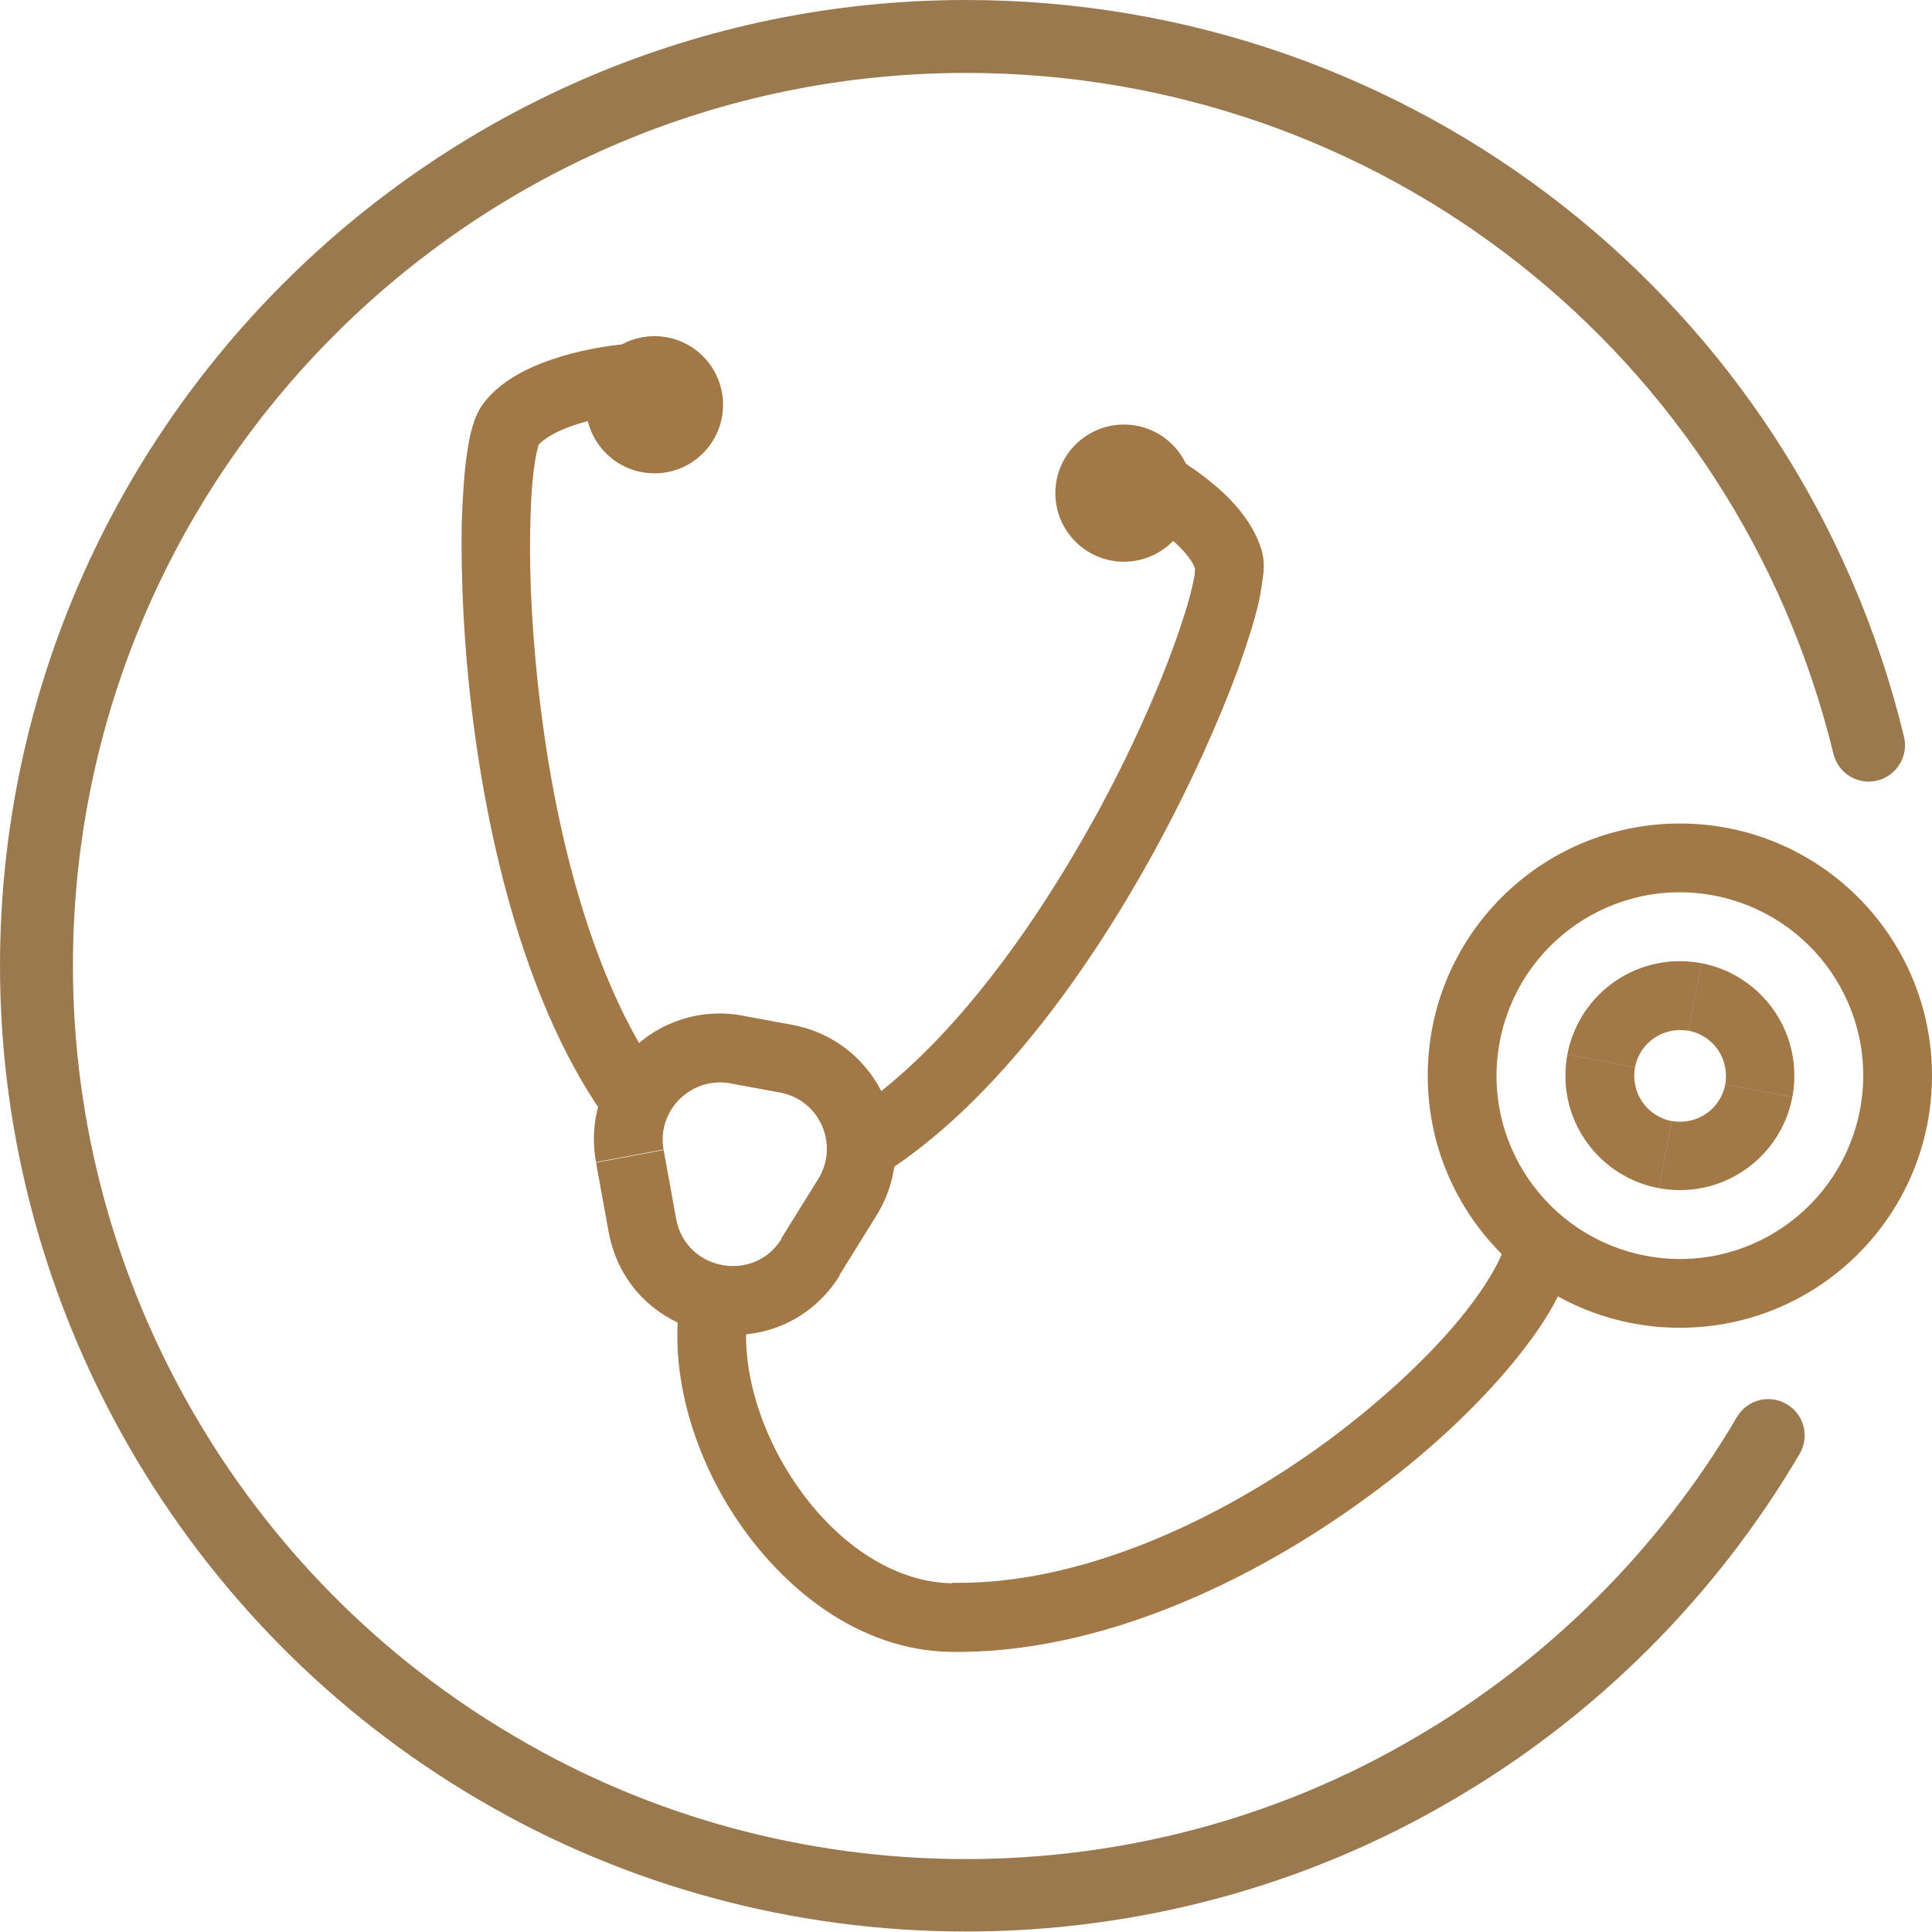
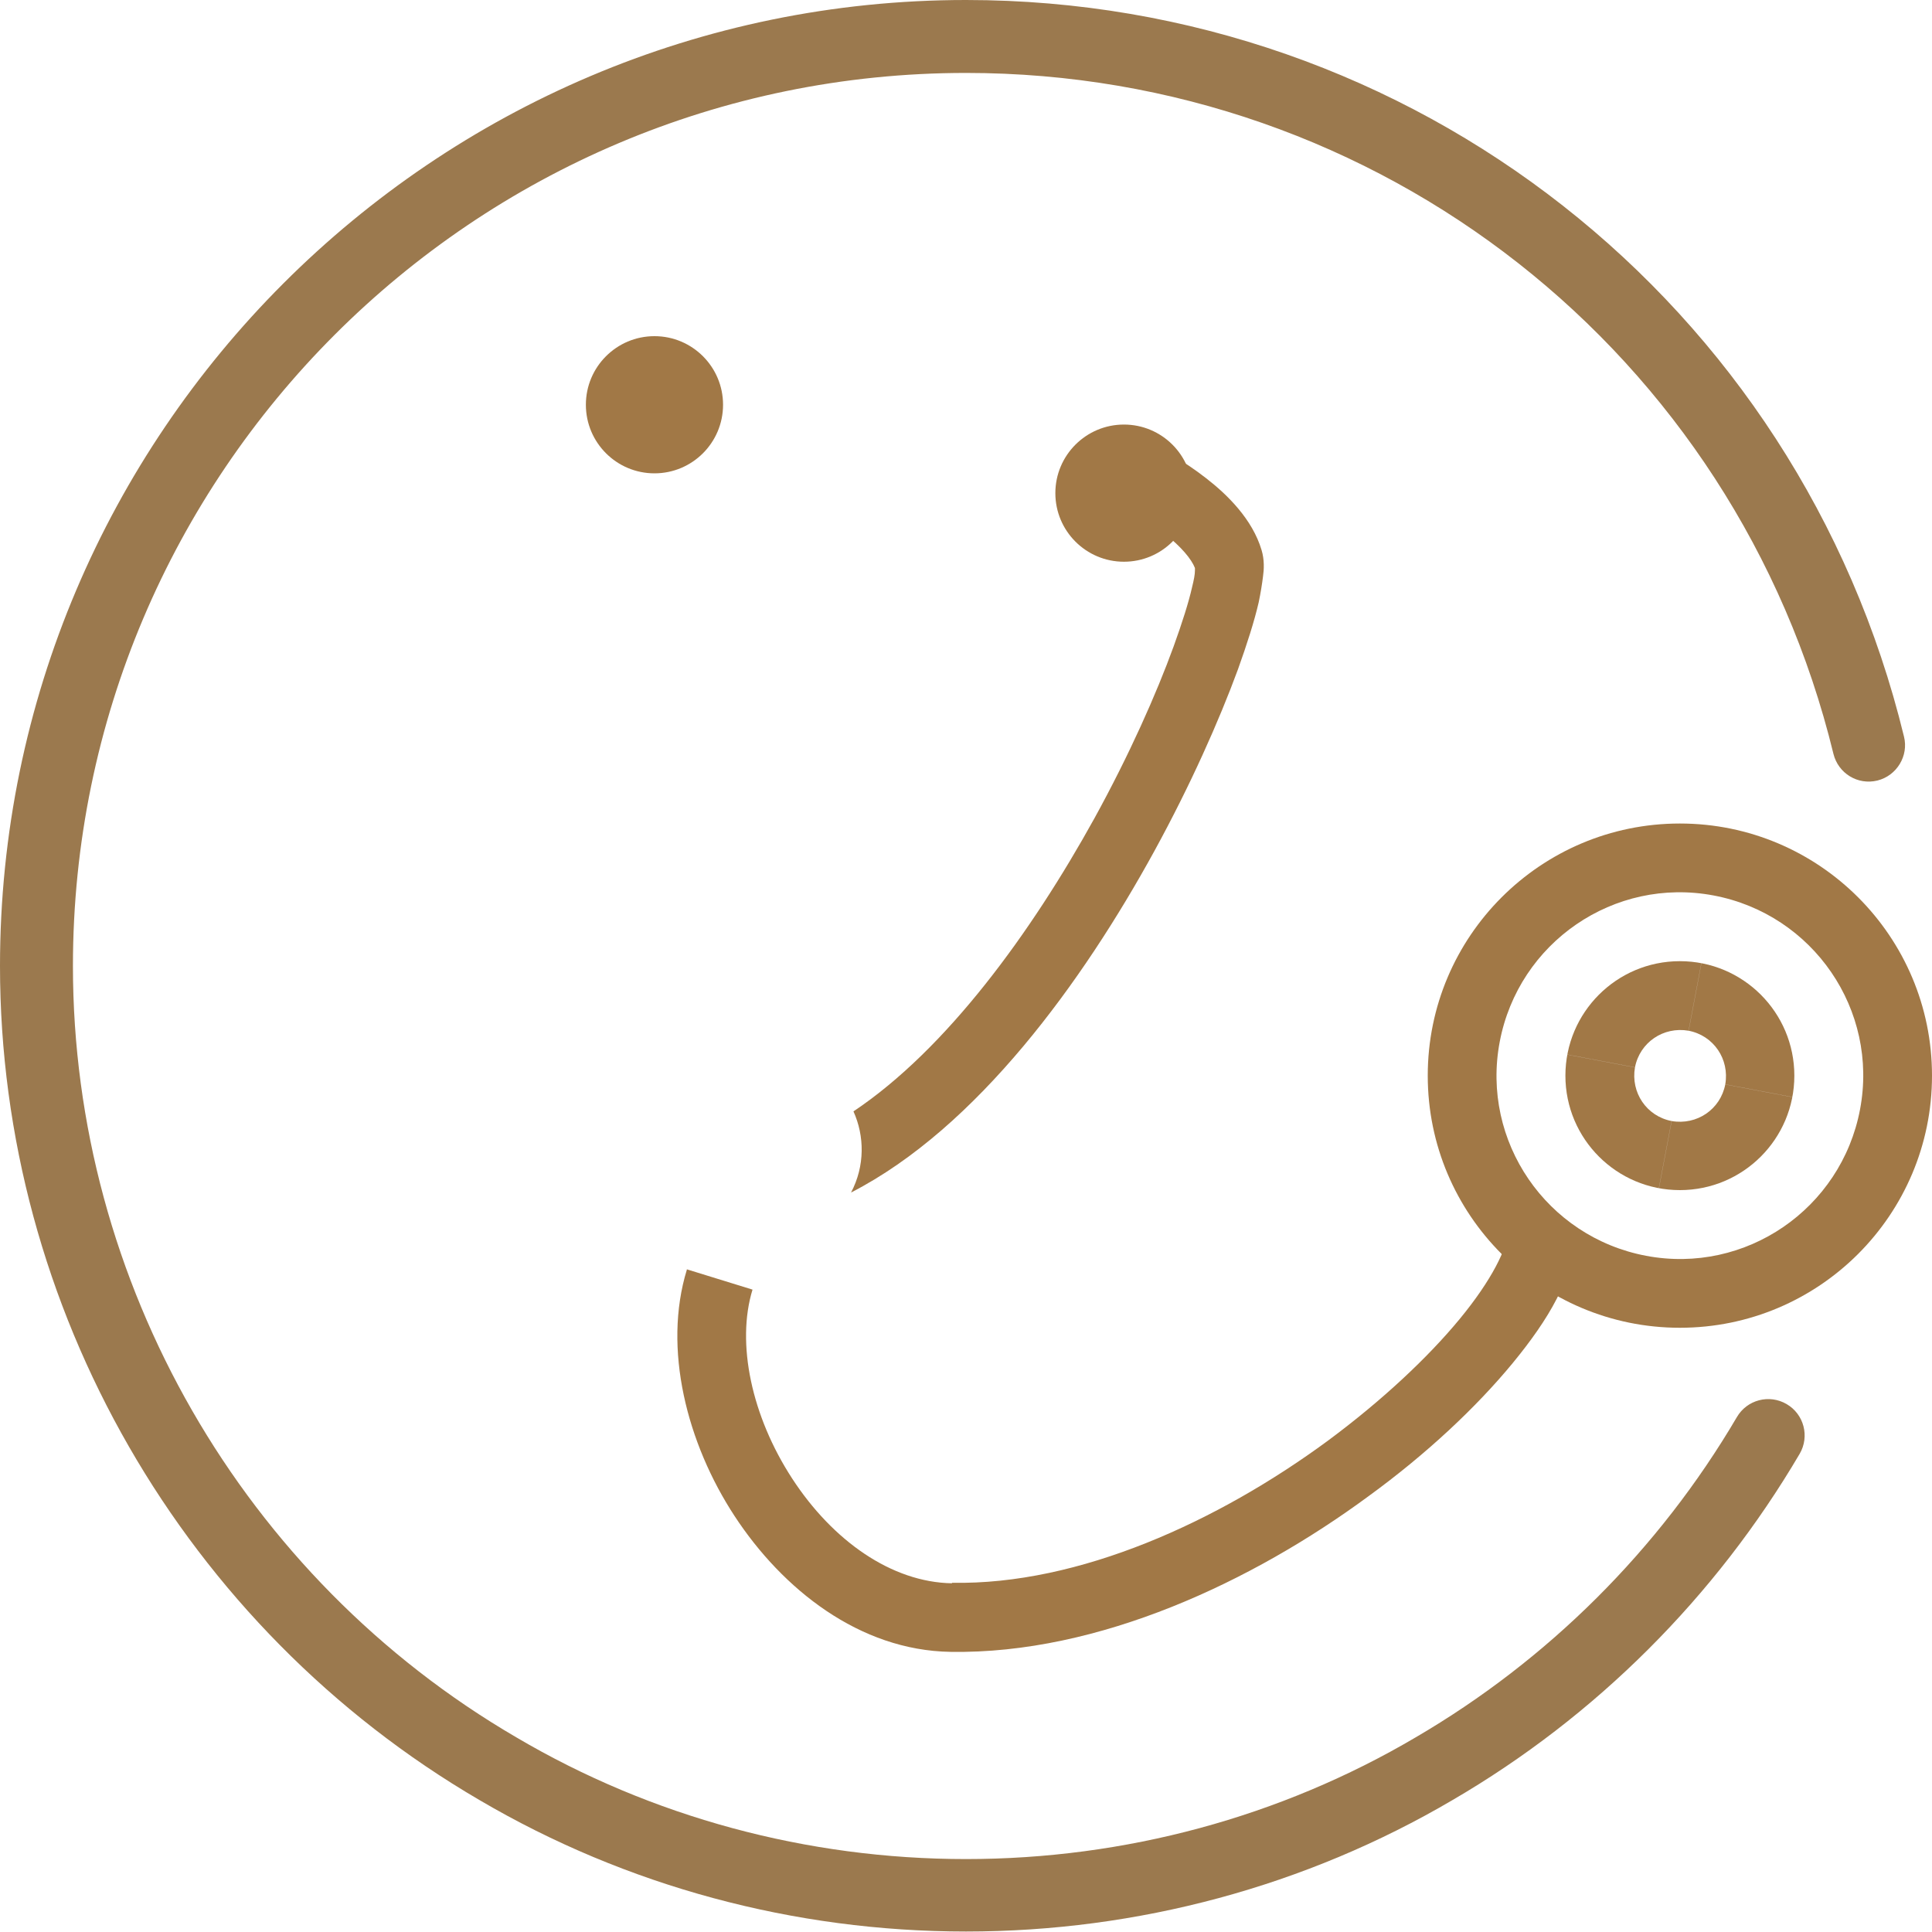
<svg xmlns="http://www.w3.org/2000/svg" id="_лой_1" viewBox="0 0 40 40">
  <defs>
    <style>.cls-1{fill-rule:evenodd;}.cls-1,.cls-2{fill:#a17846;}.cls-3{clip-path:url(#clippath-1);}.cls-4{clip-path:url(#clippath);}.cls-5{fill:none;}.cls-6{fill:#9b794e;}</style>
    <clipPath id="clippath">
      <circle class="cls-5" cx="34.78" cy="22.27" r="5.22" />
    </clipPath>
    <clipPath id="clippath-1">
      <circle class="cls-5" cx="34.78" cy="22.27" r="2.37" />
    </clipPath>
  </defs>
  <g>
    <g class="cls-4">
      <path class="cls-2" d="M35.48,18.54c2.06,.39,3.42,2.37,3.03,4.43l2.8,.53c.68-3.61-1.69-7.08-5.3-7.76l-.53,2.8Zm-4.43,3.03c.39-2.06,2.37-3.42,4.43-3.03l.53-2.8c-3.61-.68-7.08,1.69-7.76,5.3l2.8,.53Zm3.03,4.43c-2.06-.39-3.42-2.37-3.03-4.43l-2.8-.53c-.68,3.61,1.69,7.08,5.3,7.76l.53-2.8Zm4.43-3.03c-.39,2.06-2.37,3.42-4.43,3.03l-.53,2.8c3.61,.68,7.08-1.69,7.76-5.3l-2.8-.53Z" />
    </g>
    <g class="cls-3">
      <path class="cls-2" d="M34.96,21.34c.52,.1,.85,.59,.76,1.11l2.8,.53c.39-2.06-.97-4.04-3.03-4.43l-.53,2.8Zm-1.11,.76c.1-.52,.59-.85,1.11-.76l.53-2.8c-2.06-.39-4.04,.97-4.43,3.03l2.8,.53Zm.76,1.11c-.52-.1-.85-.59-.76-1.11l-2.8-.53c-.39,2.06,.97,4.04,3.03,4.43l.53-2.8Zm1.11-.76c-.1,.52-.59,.85-1.11,.76l-.53,2.8c2.06,.39,4.04-.97,4.43-3.03l-2.8-.53Z" />
    </g>
    <circle class="cls-2" cx="13.55" cy="8.38" r="1.42" />
    <circle class="cls-2" cx="23.27" cy="10.21" r="1.42" />
-     <path class="cls-2" d="M12.6,25.5c.43,2.35,3.53,2.93,4.79,.9l-1.21-.75c-.57,.92-1.98,.66-2.18-.41l-1.4,.26Zm1.14-1.69c-.15-.82,.57-1.53,1.39-1.38l.26-1.4c-1.8-.34-3.38,1.23-3.05,3.03l1.4-.26Zm2.41-1.19c.82,.15,1.23,1.08,.79,1.79l1.21,.75c.96-1.56,.06-3.6-1.74-3.94l-.26,1.4Zm.79,1.79l-.77,1.24,1.21,.75,.77-1.24-1.21-.75Zm-1.82-1.98l1.03,.19,.26-1.4-1.03-.19-.26,1.4Zm-1.12,2.81l-.26-1.43-1.4,.26,.26,1.43,1.4-.26Zm-.7,.13l.7-.13-.7,.13Zm-.26-1.43l.7-.13-.7,.13Z" />
    <path class="cls-1" d="M23.66,9.1c.34,.16,.85,.44,1.31,.8,.44,.34,.96,.85,1.15,1.49,.06,.2,.05,.4,.03,.54-.02,.16-.05,.35-.09,.54-.09,.39-.24,.86-.43,1.39-.39,1.06-.98,2.39-1.73,3.76-1.48,2.7-3.67,5.73-6.28,7.07,.29-.55,.28-1.17,.05-1.68,1.93-1.29,3.68-3.7,4.99-6.07,.72-1.31,1.28-2.57,1.64-3.56,.18-.5,.31-.91,.38-1.22,.04-.16,.06-.27,.06-.35,0-.02,0-.04,0-.05-.07-.18-.28-.44-.64-.72-.36-.28-.77-.51-1.03-.63l.59-1.29Z" />
-     <path class="cls-1" d="M13.13,7.11c-.37,.02-.95,.1-1.51,.27-.53,.16-1.21,.44-1.61,.97-.12,.16-.19,.35-.23,.49-.05,.16-.08,.34-.11,.54-.06,.39-.09,.89-.11,1.45-.02,1.13,.04,2.58,.24,4.13,.39,3.02,1.32,6.58,3.2,8.78-.05-.61,.2-1.16,.61-1.54-1.31-1.91-2.06-4.76-2.4-7.42-.19-1.48-.26-2.86-.23-3.91,.01-.53,.04-.96,.09-1.27,.02-.16,.05-.27,.07-.35,0-.02,.01-.04,.02-.05,.13-.14,.42-.31,.86-.44,.44-.13,.91-.2,1.19-.21l-.08-1.42Z" />
    <path class="cls-2" d="M19.68,34.2c3.07,.05,6.26-1.46,8.65-3.22,1.21-.88,2.24-1.85,2.99-2.76,.37-.45,.69-.9,.91-1.33,.22-.42,.38-.86,.4-1.29l-1.42-.06c0,.13-.07,.36-.24,.68-.17,.32-.42,.69-.75,1.09-.66,.8-1.61,1.69-2.73,2.52-2.27,1.67-5.15,2.99-7.78,2.94l-.03,1.42Zm-5.46-7.91c-.5,1.63,0,3.59,.99,5.1,.99,1.51,2.58,2.78,4.47,2.81l.03-1.42c-1.25-.02-2.47-.88-3.31-2.17-.84-1.29-1.16-2.8-.82-3.91l-1.36-.42Zm5.48,7.2v0Z" />
  </g>
  <path class="cls-6" d="M20,39.99c-3.56,0-7.04-.94-10.07-2.72C3.81,33.7,0,27.08,0,20,0,8.98,8.98,0,20,0,29.25,0,37.24,6.28,39.42,15.25c.1,.4-.15,.81-.55,.91-.41,.1-.81-.15-.91-.55C35.94,7.31,28.56,1.51,20,1.51,9.8,1.51,1.51,9.8,1.51,20c0,6.55,3.52,12.67,9.18,15.97,2.8,1.65,6.02,2.52,9.31,2.52s6.51-.87,9.31-2.52c2.74-1.6,5.04-3.89,6.65-6.63,.21-.36,.67-.48,1.03-.27,.36,.21,.48,.67,.27,1.03-1.74,2.96-4.22,5.44-7.19,7.17-3.03,1.78-6.51,2.72-10.07,2.72Z" />
</svg>